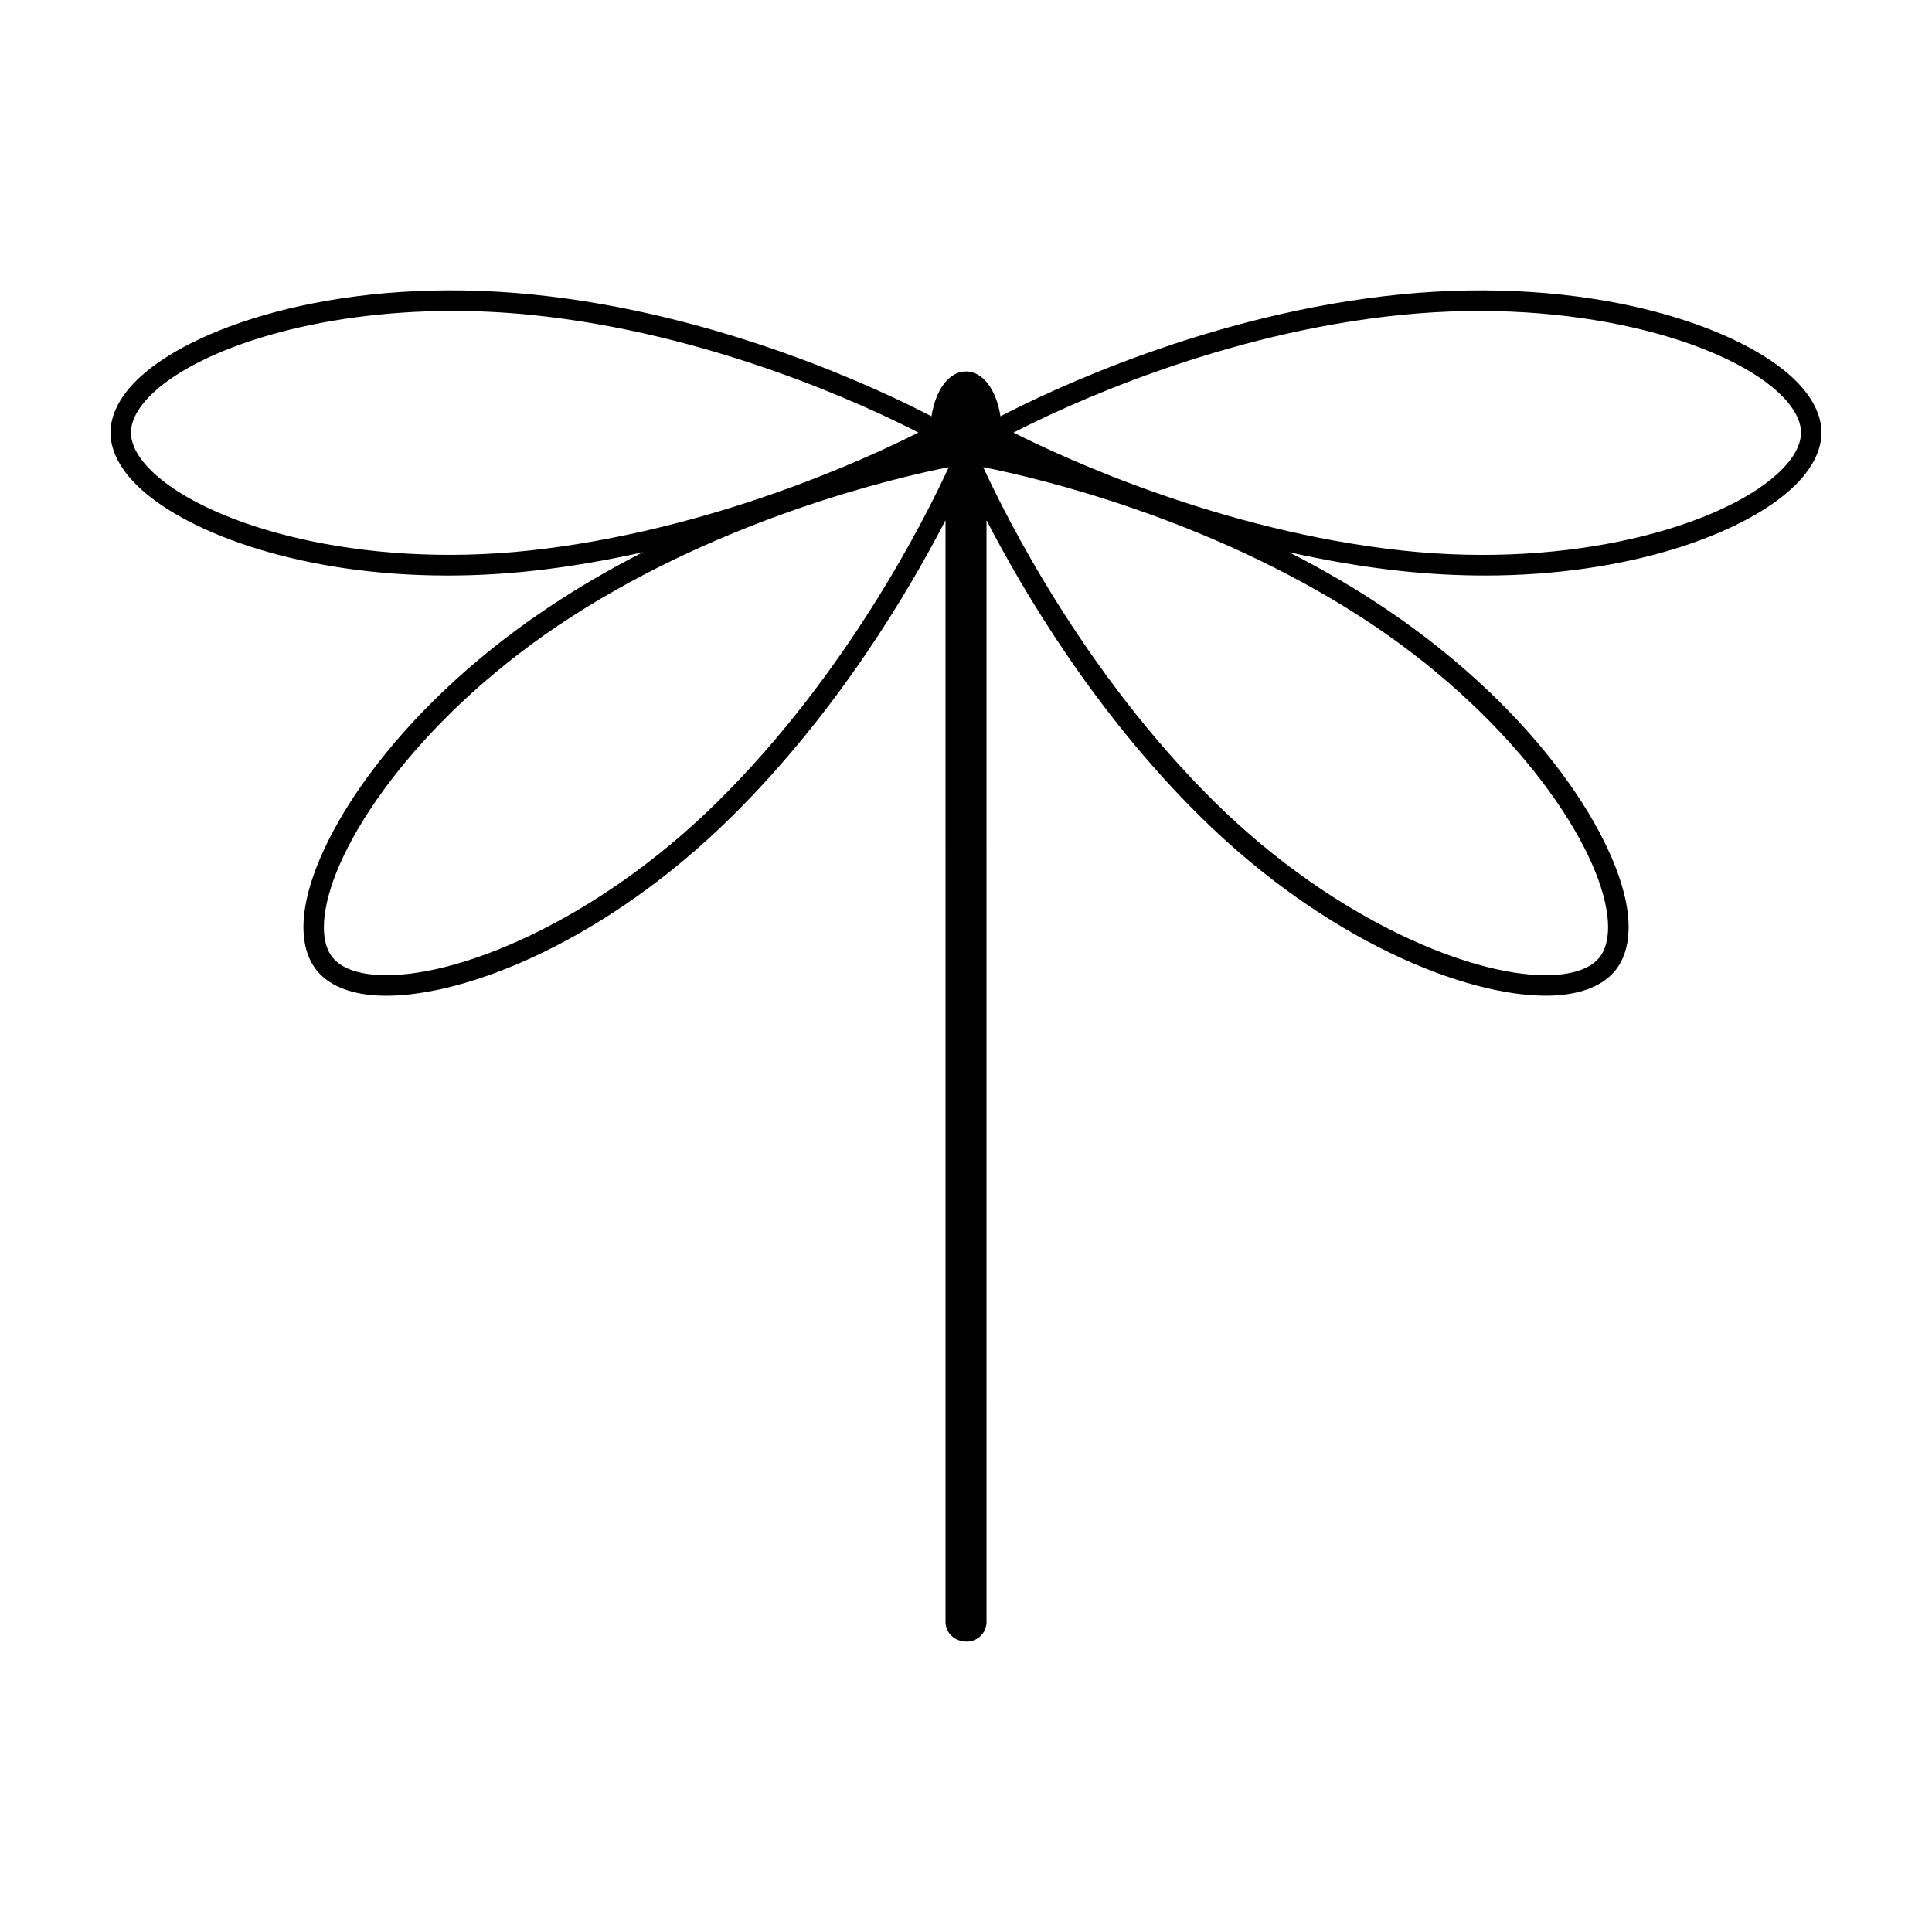
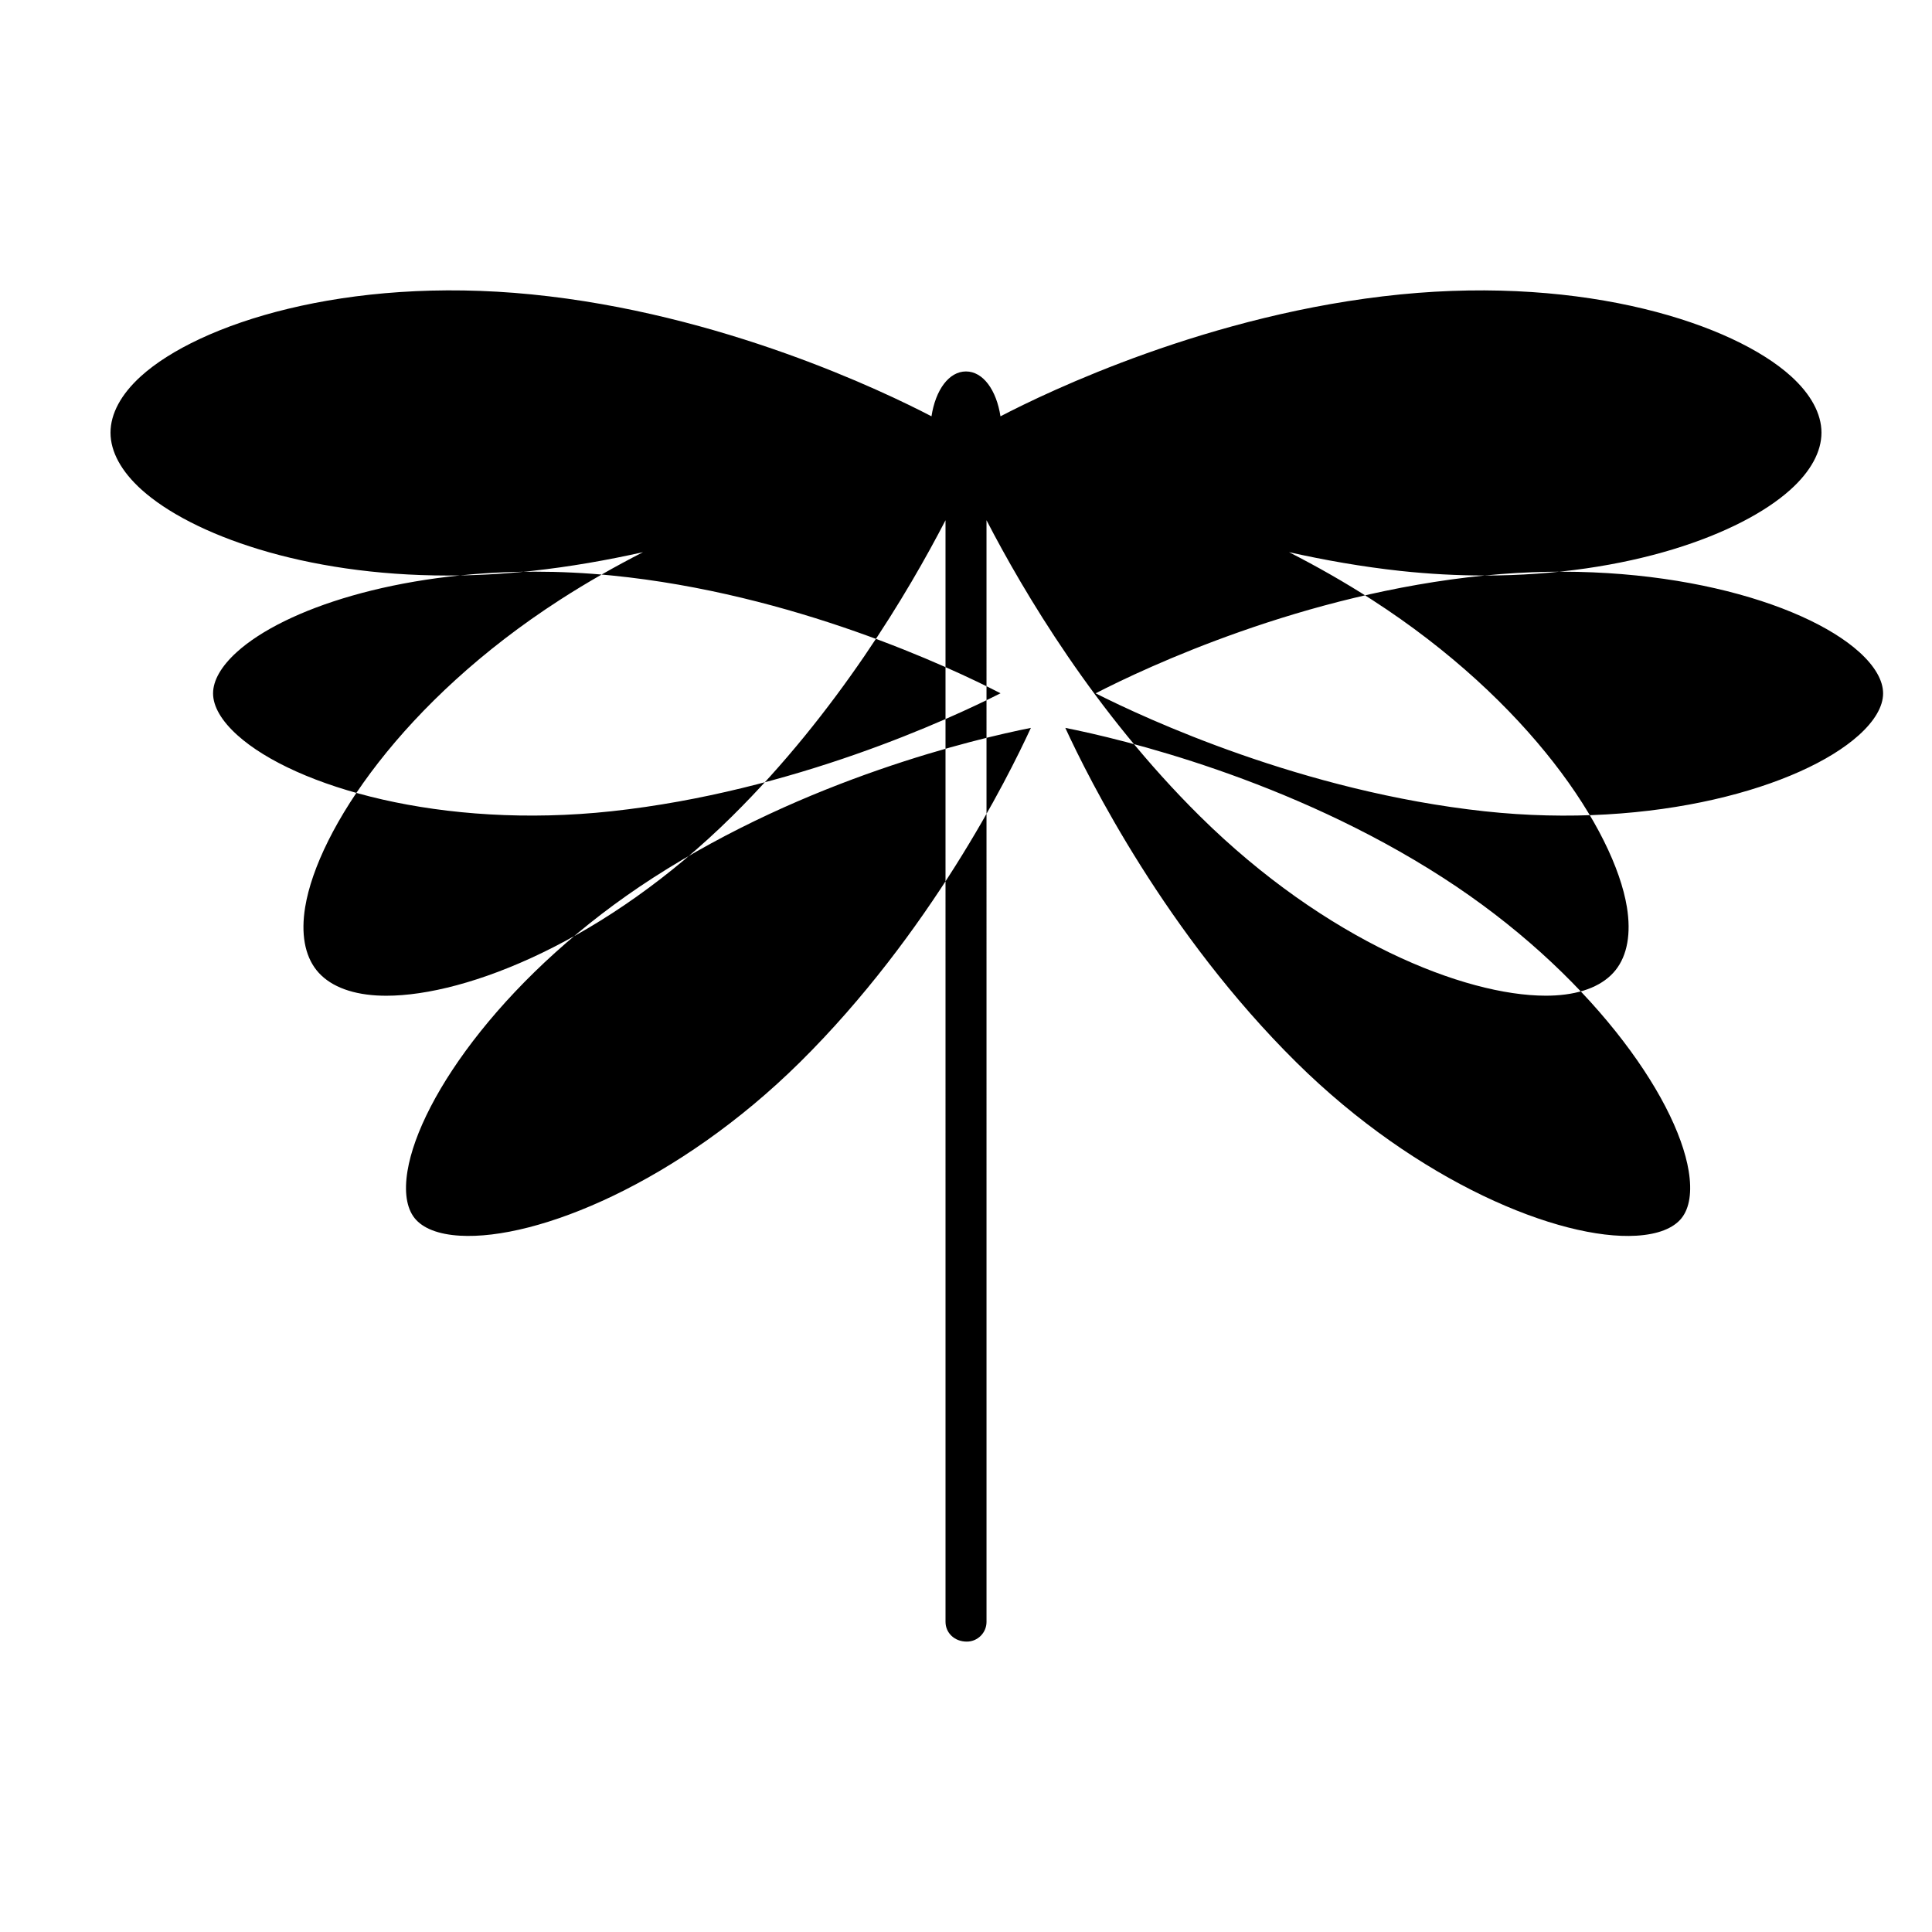
<svg xmlns="http://www.w3.org/2000/svg" fill="#000000" width="800px" height="800px" version="1.1" viewBox="144 144 512 512">
-   <path d="m537.42 296.52c38.109 0 67.84-10.879 81.008-22.703 5.422-4.863 8.281-10.105 8.281-15.156 0-5.004-2.797-10.172-8.074-14.957-15.32-13.875-54.23-26.57-103.51-21.68-50.41 5.008-93.566 25.832-105.99 32.305-1.074-6.992-4.625-11.891-9.141-11.891s-8.066 4.891-9.141 11.887c-12.426-6.473-55.574-27.297-105.99-32.305-49.246-4.891-88.191 7.805-103.51 21.68-5.277 4.781-8.066 9.953-8.066 14.961 0 5.055 2.863 10.293 8.281 15.156 13.176 11.824 42.898 22.703 81.008 22.703 7.164 0 14.625-0.383 22.324-1.219 10.203-1.109 20.082-2.863 29.508-4.969-7.336 3.754-14.738 7.934-22.008 12.625-41.605 26.832-64.164 61-67.52 81.402-1.16 7.031-0.125 12.82 2.992 16.738 3.144 3.953 8.645 6.273 15.914 6.711 0.836 0.047 1.703 0.074 2.594 0.074 21.457 0 58.23-14.531 91.648-47.574 27.867-27.555 46.734-59.469 56.543-78.434l0.004 291.94c0 2.887 2.348 5.231 5.633 5.231 2.883 0 5.231-2.344 5.231-5.231l-0.004-291.95c9.809 18.965 28.676 50.875 56.543 78.43 33.418 33.043 70.191 47.574 91.648 47.574 0.898 0 1.758-0.02 2.602-0.074 7.269-0.434 12.777-2.75 15.922-6.707 3.113-3.914 4.144-9.703 2.992-16.73-3.356-20.395-25.922-54.566-67.531-81.402-7.273-4.691-14.672-8.879-22.012-12.625 9.426 2.106 19.312 3.859 29.512 4.969 7.691 0.828 15.148 1.215 22.312 1.215zm-21.758-69.098c45.48-4.527 84.41 6.793 99.332 20.305 4.117 3.727 6.289 7.508 6.289 10.934 0 3.465-2.242 7.309-6.481 11.113-15.25 13.684-54.203 24.992-99.121 20.129-48.141-5.219-89.734-24.516-103.09-31.262 13.32-6.856 54.883-26.434 103.07-31.219zm52.219 170.29c-2.156 2.711-6.297 4.324-11.992 4.664-20.328 1.219-57.969-14.16-90.102-45.941-34.43-34.051-54.977-75.043-61.227-88.637 14.688 2.922 59.367 13.453 100.1 39.719 38.426 24.781 61.836 57.859 65.105 77.719 0.895 5.484 0.246 9.793-1.887 12.477zm-323.78 4.66c-5.684-0.336-9.828-1.949-11.992-4.664-2.133-2.684-2.781-6.996-1.879-12.473 3.266-19.863 26.684-52.934 65.105-77.719 40.691-26.242 85.402-36.789 100.1-39.719-6.258 13.598-26.797 54.586-61.227 88.637-32.129 31.766-69.598 47.156-90.105 45.938zm40.207-112.48c-44.941 4.867-83.871-6.438-99.121-20.129-4.242-3.805-6.481-7.648-6.481-11.113 0-3.426 2.176-7.203 6.289-10.934 12.641-11.445 42.496-21.316 78.996-21.316 6.578 0 13.387 0.324 20.34 1.012 48.184 4.785 89.742 24.371 103.06 31.215-13.34 6.75-54.906 26.047-103.09 31.266z" />
+   <path d="m537.42 296.52c38.109 0 67.84-10.879 81.008-22.703 5.422-4.863 8.281-10.105 8.281-15.156 0-5.004-2.797-10.172-8.074-14.957-15.32-13.875-54.23-26.57-103.51-21.68-50.41 5.008-93.566 25.832-105.99 32.305-1.074-6.992-4.625-11.891-9.141-11.891s-8.066 4.891-9.141 11.887c-12.426-6.473-55.574-27.297-105.99-32.305-49.246-4.891-88.191 7.805-103.51 21.68-5.277 4.781-8.066 9.953-8.066 14.961 0 5.055 2.863 10.293 8.281 15.156 13.176 11.824 42.898 22.703 81.008 22.703 7.164 0 14.625-0.383 22.324-1.219 10.203-1.109 20.082-2.863 29.508-4.969-7.336 3.754-14.738 7.934-22.008 12.625-41.605 26.832-64.164 61-67.52 81.402-1.16 7.031-0.125 12.82 2.992 16.738 3.144 3.953 8.645 6.273 15.914 6.711 0.836 0.047 1.703 0.074 2.594 0.074 21.457 0 58.23-14.531 91.648-47.574 27.867-27.555 46.734-59.469 56.543-78.434l0.004 291.94c0 2.887 2.348 5.231 5.633 5.231 2.883 0 5.231-2.344 5.231-5.231l-0.004-291.95c9.809 18.965 28.676 50.875 56.543 78.43 33.418 33.043 70.191 47.574 91.648 47.574 0.898 0 1.758-0.02 2.602-0.074 7.269-0.434 12.777-2.75 15.922-6.707 3.113-3.914 4.144-9.703 2.992-16.73-3.356-20.395-25.922-54.566-67.531-81.402-7.273-4.691-14.672-8.879-22.012-12.625 9.426 2.106 19.312 3.859 29.512 4.969 7.691 0.828 15.148 1.215 22.312 1.215zc45.48-4.527 84.41 6.793 99.332 20.305 4.117 3.727 6.289 7.508 6.289 10.934 0 3.465-2.242 7.309-6.481 11.113-15.25 13.684-54.203 24.992-99.121 20.129-48.141-5.219-89.734-24.516-103.09-31.262 13.32-6.856 54.883-26.434 103.07-31.219zm52.219 170.29c-2.156 2.711-6.297 4.324-11.992 4.664-20.328 1.219-57.969-14.16-90.102-45.941-34.43-34.051-54.977-75.043-61.227-88.637 14.688 2.922 59.367 13.453 100.1 39.719 38.426 24.781 61.836 57.859 65.105 77.719 0.895 5.484 0.246 9.793-1.887 12.477zm-323.78 4.66c-5.684-0.336-9.828-1.949-11.992-4.664-2.133-2.684-2.781-6.996-1.879-12.473 3.266-19.863 26.684-52.934 65.105-77.719 40.691-26.242 85.402-36.789 100.1-39.719-6.258 13.598-26.797 54.586-61.227 88.637-32.129 31.766-69.598 47.156-90.105 45.938zm40.207-112.48c-44.941 4.867-83.871-6.438-99.121-20.129-4.242-3.805-6.481-7.648-6.481-11.113 0-3.426 2.176-7.203 6.289-10.934 12.641-11.445 42.496-21.316 78.996-21.316 6.578 0 13.387 0.324 20.34 1.012 48.184 4.785 89.742 24.371 103.06 31.215-13.34 6.75-54.906 26.047-103.09 31.266z" />
</svg>